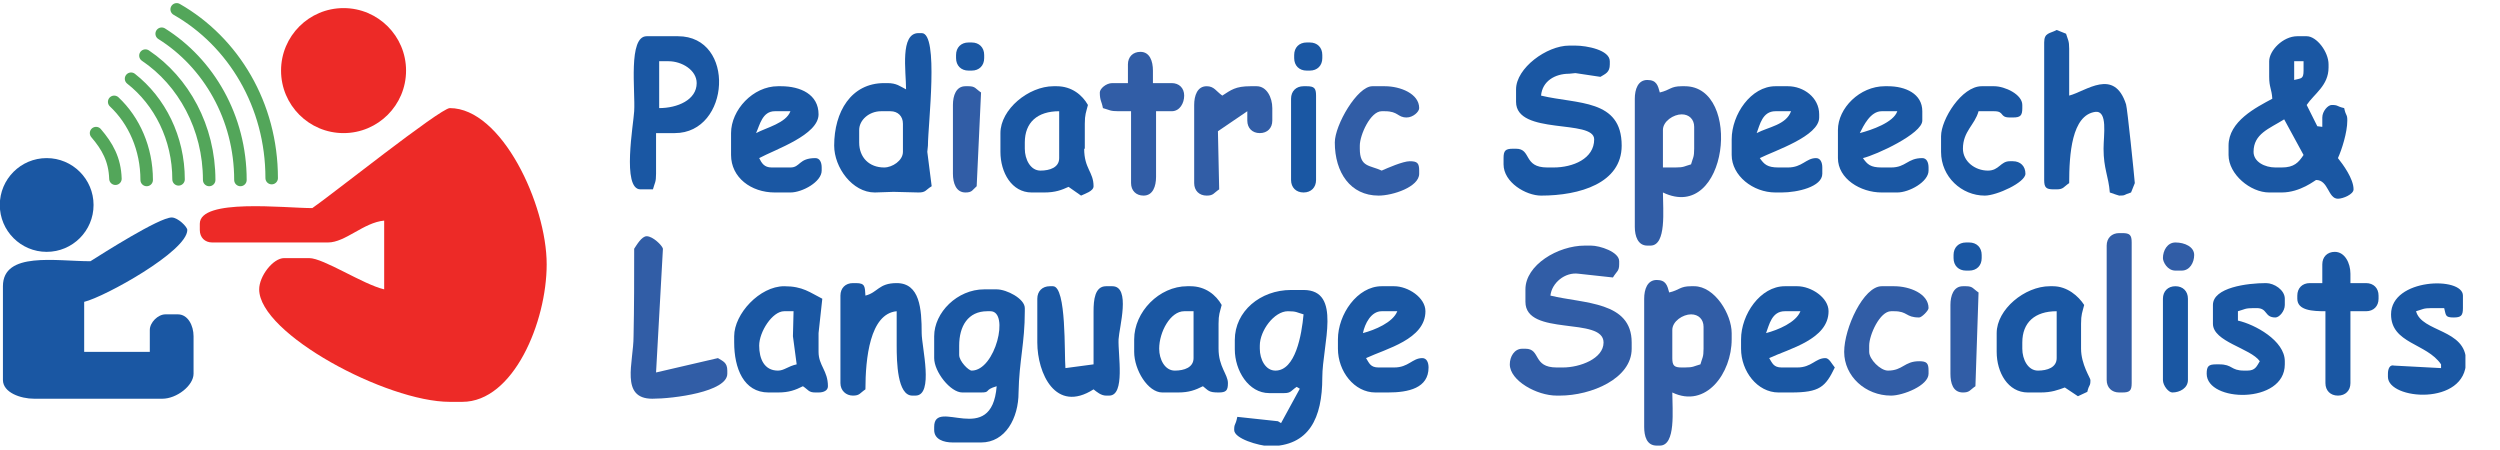
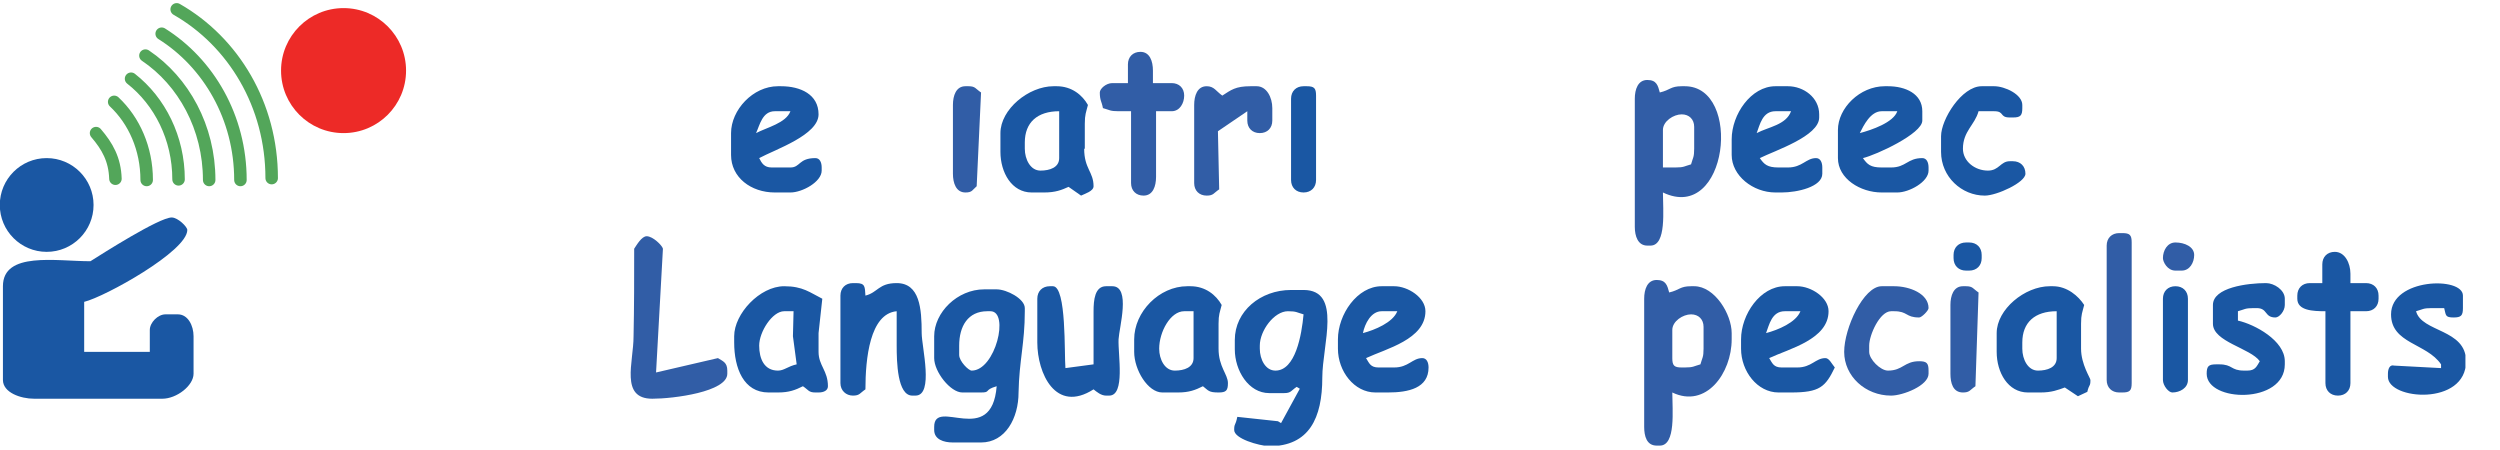
<svg xmlns="http://www.w3.org/2000/svg" xmlns:xlink="http://www.w3.org/1999/xlink" viewBox="0 0 400 72">
  <symbol id="a" viewBox="-197.3 -35.4 394.5 70.8">
    <path d="M-169 34.4c9.1-5.2 15.2-15.3 15.2-27m-17.6 23.1c7.5-4.7 12.6-13.4 12.6-23.4M-174 27c6.1-4.1 10.2-11.5 10.2-19.9m-12.5 16.2c4.6-3.6 7.6-9.5 7.6-16.1M-179 19.6c3.2-3 5.2-7.5 5.2-12.5m-8.1 7.5c1.8-2.1 3-4.2 3.1-7.3" fill="none" stroke="#53a65a" stroke-linecap="round" stroke-miterlimit="10" stroke-width="2" />
    <path clip-rule="evenodd" d="M-95.8-3.9c.4.6 1.2 2 2 2 1 0 2.5-1.5 2.6-2l-1.1-19.8 9.9 2.3c.8-.5 1.5-.7 1.5-2v-.5c0-2.9-8.6-4-12-4-5.2 0-3 5.8-3 10 .1 4.7.1 9.4.1 14M97.8-20.4c0 3.8 3.1 10.5 6 10.5h2c2.5 0 5.5-1.2 5.5-3.5 0-.4-1.1-1.5-1.5-1.5-2.2 0-1.8 1-4 1h-.5c-1.8 0-3.5-3.8-3.5-5.5v-1c0-1.2 1.8-3 3-3 2.4 0 2.6 1.5 5 1.5 1.2 0 1.5-.3 1.5-1.5v-.5c0-1.9-4.1-3.5-6-3.5-4.1 0-7.5 3.1-7.5 7" fill="#315da6" fill-rule="evenodd" />
    <path clip-rule="evenodd" d="M81.3-19.9v1.5c0 4 3.1 8.5 7 8.5h2c2.2 0 5-1.8 5-4 0-4.5-6.3-6-9.5-7.5.5-.8.7-1.5 2-1.5h2.5c2.3 0 2.9 1.5 4.5 1.5.6 0 1-.9 1.5-1.5-1.5-3.1-2.4-4-7-4h-2c-3.4 0-6 3.4-6 7m4 2.5c1.9.5 4.8 1.7 5.5 3.5h-2.5c-2.1 0-2.5-2.2-3-3.5zm-282.1-7.5v15c0 5.6 8.5 4 14 4 1.9 1.2 11 7 13 7 1 0 2.5-1.5 2.5-2 0-3.4-13.2-10.7-16.5-11.5v-8h10.5v3.5c0 1.2 1.3 2.5 2.5 2.5h2c1.6 0 2.5-1.8 2.5-3.5v-6c0-1.9-2.7-4-5-4h-20.5c-2.2 0-5 1-5 3" fill="#1a57a3" fill-rule="evenodd" />
    <path clip-rule="evenodd" d="M114.8-23.9v11c0 1.5.5 3 2 3h.5c1.1 0 1.1-.4 2-1l-.5-15c-.9-.6-.9-1-2-1-1.6 0-2 1.5-2 3" fill="#315da6" fill-rule="evenodd" />
    <path clip-rule="evenodd" d="M-47.8-32.9v.5c0 4.8 9.2-3.4 10 6.5-2.1-.6-.9-1-2.5-1h-3c-1.9 0-4.5 3.3-4.5 5.5v3.5c0 3.8 3.7 7.5 8 7.5h2c1.6 0 4.5-1.5 4.5-3v-.5c0-5.1-.9-7.9-1-13 0-4.1-2.1-8-6-8h-4.5c-1.5 0-3 .5-3 2m4 12c0-1 1.5-2.5 2-2.5 3.8 0 6.1 9.5 3 9.5h-.5c-3.1 0-4.5-2.4-4.5-5.5zm44-12c0 1.1.2.6.5 2.1l6.5-.7.5-.3 3 5.5-.5.3c-.9-.6-.9-1-2-1H5.8C2.5-27 .3-23.4.3-20v1.5c0 4.6 4.1 8 9 8h2c6.2 0 3-8.8 3-14 0-6.5-2.1-11-8.5-11-1.7.1-5.6 1.2-5.6 2.6m4.1 13c0-1.7.9-3.5 2.5-3.5 3.2 0 4.2 5.7 4.5 9-1.1.3-1.1.5-2.5.5-2.2 0-4.5-3.1-4.5-5.5z" fill="#1a57a3" fill-rule="evenodd" />
    <path clip-rule="evenodd" d="M65.8-32.4v20.5c0 1.5.5 3 2 3s1.7-.9 2-2c1.7.4 1.7 1 3.5 1h.5c3.3 0 6-4.5 6-7.5v-1c0-5.4-4.1-11.1-9.5-8.5 0-2.8.6-8.5-2-8.5h-.5c-1.6 0-2 1.5-2 3m6.5 9.5c1.4 0 1.4.2 2.5.5.3 1.1.5 1.1.5 2.5v3.5c0 1.2-.8 2-2 2-1.3 0-3-1.1-3-2.5v-4.5c0-1.2.3-1.5 1.5-1.5z" fill="#315da6" fill-rule="evenodd" />
    <path clip-rule="evenodd" d="M-79.8-18.9v1c0 3.6 4.1 8 8 8 3 0 4.1-1 6.1-2l-.6-5.5v-3c0-2.2 1.5-3 1.5-5.5 0-.7-.7-1-1.5-1h-.5c-1.1 0-1.1.4-2 1-1.2-.6-2.2-1-4-1h-1.5c-4 0-5.5 3.9-5.5 8m4-.5c0-2.1.8-4 3-4 1 0 1.6.7 3 1l-.6 4.5.1 4h-1.5c-1.9 0-4-3.3-4-5.5zm13-6v14c0 1.2.8 2 2 2h.5c1.5 0 1.4-.6 1.5-2 2 .5 2.1 2 5 2 3.7 0 4-4.1 4-8 0-2.2 2-10-1-10h-.5c-2.4 0-2.5 5.4-2.5 8v5.5c-4.3-.4-5-7.6-5-12.5-.9-.6-.9-1-2-1s-2 .8-2 2m40.5-1c-6.1-3.9-9 2.6-9 7.5v7c0 1.2.8 2 2 2h.5c2.2 0 1.8-10.9 2-13.1l4.5.6v8.5c0 1.8.2 4 2 4h1c3 0 1.1-6.6 1-8.5-.1-2.5 1.1-9-1.5-9h-.5c-.8 0-1.5.6-2 1m6.5 6v2c0 4.4 4 8.5 8.5 8.5h.5c2.4 0 4.1-1.4 5-3-.3-1.2-.5-1.5-.5-3v-4c0-2.9 1.5-4.1 1.5-5.5 0-1.2-.3-1.5-1.5-1.5-1.6 0-1.6.3-2.5 1-1.2-.6-2.2-1-4-1h-2.5c-2.3 0-4.5 3.6-4.5 6.5m4 .5c0-1.7.9-3.5 2.5-3.5 1.5 0 3 .5 3 2v7.5h-1.5c-2.2 0-4-3.3-4-6zm28.6 0v1.5c0 4 3.1 8.5 7 8.5h2c2.2 0 5-1.8 5-4 0-4.5-6.3-6-9.5-7.5.5-.8.7-1.5 2-1.5h2.5c2.3 0 2.9 1.5 4.5 1.5.7 0 1-.7 1-1.5 0-3.3-3.2-4-6.5-4h-2c-3.4 0-6 3.4-6 7m7 6c-1.7 0-2.7-2-3-3.5 1.9.5 4.8 1.7 5.5 3.5zm109.3-12.2c-1.1-.4-2.1-.8-3.9-.8h-2c-3.2 0-5 3.2-5 6.5v3c0 3.8 4.5 7.5 8.5 7.5h.5c2.3 0 4.1-1.6 5-3-.3-1.2-.5-1.5-.5-3v-4c0-2.5 1.5-4.7 1.5-5 0-1.1-.2-.6-.5-1.9l-1.5-.7zm-6.8 6.2c0-1.7.9-3.5 2.5-3.5 1.5 0 3 .5 3 2v7.5c-3.5 0-5.5-1.8-5.5-5zm22.5-5v13c0 1.2.8 2 2 2s2-.8 2-2v-13c0-1.3-1.3-2-2.5-2-.6 0-1.5 1.1-1.5 2m7 1c0 1.2.3 1.5 1.5 1.5h.5c2.2 0 1.8-1 4-1h.5c1.3 0 1.5.7 2 1.5-1.5 2.1-7.5 3.1-7.5 6v3c0 2.8 5.5 3.5 8.5 3.5 1.3 0 3-1.1 3-2.5v-1c0-1-.9-2-1.5-2-1.8 0-1.2 1.5-3 1.5h-.5c-1.4 0-1.4-.2-2.5-.5v-1.5c2.7-.6 7.5-3.2 7.5-6.5v-.5c0-6.4-12.5-6.1-12.5-1.5m29-.5v.5c0 .8.3 1.5 1 1.3l7.5-.4v.6c-2.3 3.4-8 3.3-8 8 0 5.8 11.5 6.1 11.5 3v-2c0-1.2-.3-1.5-1.5-1.5-1.4 0-1.2.4-1.5 1.5h-2c-1.4 0-1.4-.2-2.5-.5.9-3.4 8-2.8 8-8 0-7.2-12.5-6.2-12.5-2.5m-10-1v11.5c-2 0-4.5.1-4.5 2v.5c0 1.2.8 2 2 2h2v3c0 1.2.8 2 2 2 1.6 0 2.5-1.8 2.5-3.5v-1.5h2.5c1.2 0 2-.8 2-2v-.5c0-1.2-.8-2-2-2h-2.5v-11.5c0-1.2-.8-2-2-2s-2 .8-2 2" fill="#1a57a3" fill-rule="evenodd" />
-     <path clip-rule="evenodd" d="M44.3-22.4c0 1.2.7 2.5 2 2.5h.5c2.5 0 1.1-3 5-3h1c2.7 0 6.5 1.4 6.5 4 0 4.2-12.5.9-12.5 6.5v2c0 3.9 5.2 7 9.5 7h1c1.4 0 4.5-1 4.5-2.5v-.5c0-1.1-.4-1.1-1-2.1l-5.5.6c-2.2.3-4.3-1.5-4.5-3.5 5.4-1.3 13-.9 13-7.5v-1c0-4.8-6.5-7.5-11.5-7.5h-.5c-3.2 0-7.5 2.4-7.5 5" fill="#315da6" fill-rule="evenodd" />
    <path clip-rule="evenodd" d="M115.3-5.4v.5c0 1.2.8 2 2 2h.5c1.2 0 2-.8 2-2v-.5c0-1.2-.8-2-2-2h-.5c-1.2 0-2 .8-2 2" fill="#1a57a3" fill-rule="evenodd" />
    <path clip-rule="evenodd" d="M148.8-5.4c0 1.2.7 2.5 2 2.5 1.5 0 3-.7 3-2 0-1.2-.7-2.5-2-2.5h-1c-1.3 0-2 1.4-2 2m-9-19.5v21.5c0 1.2.8 2 2 2h.5c1.2 0 1.5-.3 1.5-1.5v-22.5c0-1.2-.3-1.5-1.5-1.5h-.5c-1.2 0-2 .8-2 2" fill="#315da6" fill-rule="evenodd" />
    <path clip-rule="evenodd" d="M-75.8 10.6c.4-.8.8-1.5 2-1.5h3c1.6 0 1.3 1.5 4 1.5.7 0 1-.7 1-1.5v-.5c0-1.8-3.1-3.5-5-3.5h-2.5c-3.8 0-7 2.4-7 6v3.5c0 3.7 3.5 7.5 7.5 7.5h.5c3.1 0 6-1.3 6-4.5 0-3.3-6.9-5.6-9.5-7m-.5 4c1.7.9 4.8 1.6 5.5 3.5h-2.5c-2 0-2.4-2.2-3-3.5zm160.6-4c.7-1 1.2-1.5 3-1.5h1.5c2.3 0 2.9 1.5 4.5 1.5.7 0 1-.7 1-1.5v-1c0-2.1-4-3-6.5-3h-1c-3.6 0-7 2.7-7 6v2.5c0 4 3.1 8.5 7 8.5h2c2.5 0 5-1.8 5-4.5v-.5c0-3-7.1-5.3-9.5-6.5m-.5 4c1.9 1 4.7 1.3 5.5 3.5h-2.5c-2.1 0-2.5-2.2-3-3.5zm17-4c.7-1 1.2-1.5 3-1.5h1.5c2.4 0 2.6 1.5 5 1.5.7 0 1-.7 1-1.5v-.5c0-1.8-3.1-3.5-5-3.5h-2.5c-3.4 0-7 2.2-7 5.5v4.5c0 3.5 3.5 7 7.5 7h.5c2.8 0 5.5-1.2 5.5-4v-1.5c0-2.1-7.4-5.5-9.5-6m-.5 4c1.9.5 5.4 1.7 6 3.5h-2.5c-1.8 0-2.9-2.3-3.5-3.5zm16.5-2.5c0-2 1.9-3.5 4-3.5 1.8 0 2 1.5 3.5 1.5h.5c1.2 0 2-.8 2-2 0-1.4-4.6-3.5-6.5-3.5-3.7 0-7 3-7 7v2.5c0 2.7 3.3 8 6.5 8h2c1.7 0 4.5-1.3 4.5-3v-.5c0-1.2-.3-1.5-1.5-1.5h-.5c-1.7 0-.8 1-2.5 1h-2.5c-.6-2.2-2.5-3.2-2.5-6" fill="#1a57a3" fill-rule="evenodd" />
-     <path clip-rule="evenodd" d="M-147.8-5.4c2.3 0 8.6-4.2 12-5v11c-3.3-.3-6.2-3.5-9-3.5h-18.5c-1.2 0-2 .8-2 2v1c0 4.1 13.6 2.5 18 2.5 2.8 1.9 20.5 16 22 16 8.3 0 15.5-15.4 15.5-25 0-9.2-5.3-22-13.5-22h-2c-10.1 0-30.5 10.9-30.5 18 0 2.1 2.2 5 4 5z" fill="#ed2a27" fill-rule="evenodd" />
    <path clip-rule="evenodd" d="M72.3 22.1c9.3 0 6.9-22-3.5-17 0-2.8.6-8.5-2-8.5h-.5c-1.5 0-2 1.5-2 3v20.5c0 1.5.5 3 2 3s1.7-.9 2-2c1.7.4 1.7 1 3.5 1zm-1.5-13c1.4 0 1.4.2 2.5.5.3 1.1.5 1.1.5 2.5v3.5c0 1.2-.8 2-2 2-1.3 0-3-1.1-3-2.5v-6zm-115.6 10c0 1.5.5 3 2 3h.5c1.1 0 1.1-.4 2-1l-.7-15c-.7-.6-.7-1-1.8-1-1.5 0-2 1.5-2 3z" fill="#315da6" fill-rule="evenodd" />
    <path clip-rule="evenodd" d="M-23.8 12.1c0-3.2 1.5-3.7 1.5-6 0-.8-1.4-1.2-2-1.5l-2 1.4c-1.1-.5-2.1-.9-3.9-.9h-2c-3.2 0-5 3.2-5 6.5v3c0 3.8 4.5 7.5 8.5 7.5h.5c2.4 0 4.1-1.4 5-3-.3-1.2-.5-1.5-.5-3v-4zm-9.5 0c0-1.7.9-3.5 2.5-3.5 1.5 0 3 .5 3 2v7.5c-3.5 0-5.5-1.8-5.5-5z" fill="#1a57a3" fill-rule="evenodd" />
    <path clip-rule="evenodd" d="M3.8 22.1c1.6 0 2.5-1.8 2.5-3.5v-2c0-1.2-.8-2-2-2s-2 .8-2 2v1.5l-4.7-3.2.2-9.3c-.9-.6-.9-1-2-1-1.2 0-2 .8-2 2v12.5c0 1.5.5 3 2 3 1.2 0 1.5-.8 2.5-1.5 1.4.9 2.1 1.5 4.5 1.5z" fill="#315da6" fill-rule="evenodd" />
    <path clip-rule="evenodd" d="M9.3 20.1c0 1.2.8 2 2 2h.5c1.2 0 1.5-.3 1.5-1.5V7.1c0-1.2-.8-2-2-2s-2 .8-2 2z" fill="#1a57a3" fill-rule="evenodd" />
-     <path clip-rule="evenodd" d="M20.3 12.1c0-3 1.6-2.6 3.5-3.5.9.4 3.4 1.5 4.5 1.5 1.2 0 1.5-.3 1.5-1.5v-.5c0-2.1-4.2-3.5-6.5-3.5-4.5 0-7 3.7-7 8.5 0 2.8 3.6 9 6 9h2c2.5 0 5.5-1.2 5.5-3.5 0-.6-1-1.5-2-1.5-1.5 0-1.3 1-3.5 1h-.5c-1.8 0-3.5-3.8-3.5-5.5z" fill="#315da6" fill-rule="evenodd" />
-     <path clip-rule="evenodd" d="M133.8 20.6c2.7.7 7.2 4.5 9.1-1.4.2-.6 1.3-11.3 1.4-12.6l-.6-1.5c-1.3-.4-.8-.5-1.9-.5-.1 0-.9.3-1.5.5-.2 2.6-1 3.8-1 7 0 2.2.7 6.1-1.3 5.9-3.8-.5-4.2-6.8-4.2-11.4-.9-.6-.9-1-2-1h-.5c-1.2 0-1.5.3-1.5 1.5v22c0 1.6.9 1.4 2 2l1.5-.6c.3-1 .5-1.1.5-2.4z" fill="#1a57a3" fill-rule="evenodd" />
    <path clip-rule="evenodd" d="M-21.3 21.1c0 .6 1 1.5 2 1.5h2.5v3c0 1.2.8 2 2 2 1.5 0 2-1.5 2-3v-2h3c1.2 0 2-.8 2-2s-.7-2.5-2-2.5h-2.5V7.6c0-1.5-.5-3-2-3-1.2 0-2 .8-2 2v11.5h-2c-1.4 0-1.4.2-2.5.5-.2 1.1-.5 1.2-.5 2.5" fill="#315da6" fill-rule="evenodd" />
-     <path clip-rule="evenodd" d="M45.3 12.1c2.5 0 1.1-3 5-3h1c3.1 0 6.5 1.4 6.5 4.5 0 3.3-12.5.6-12.5 6v2c0 3.4 4.9 7 8.5 7h1c1.8 0 5.5-.7 5.5-2.5v-.5c0-1.3-.7-1.5-1.5-2l-4 .6-1-.1c-2.3 0-4.3-1.2-4.5-3.5 5.8-1.4 12.9-.5 12.9-8 0-6-6.7-8-12.9-8-2.4 0-6 2.1-6 5v1c0 1.2.3 1.5 1.5 1.5zm-85.1 14.5c0-1.2-.8-2-2-2h-.5c-1.2 0-2 .8-2 2v.5c0 1.2.8 2 2 2h.5c1.2 0 2-.8 2-2zm54.1 0c0-1.2-.8-2-2-2h-.5c-1.2 0-2 .8-2 2v.5c0 1.2.8 2 2 2h.5c1.2 0 2-.8 2-2zm-109.1-21c-3 0-1.1 10.5-1 12.5.2 3.2-1 12 2 12h5c9.3 0 8.4-15.5-.5-15.5h-3V8.1c0-1.4-.2-1.4-.5-2.5zm3 13c2.9 0 6 1.3 6 4 0 2.1-2.4 3.5-4.5 3.5h-1.5zm268.6-8c.8-1 2.5-3.3 2.5-5 0-.8-1.7-1.5-2.5-1.5-1.6 0-1.5 3-3.5 3-.1 0-2.5-2-5.5-2h-2c-3 0-6.5 2.9-6.5 6v1.5c0 3.9 4.4 6.1 7 7.5-.1 1.6-.5 1.8-.5 3.5v2.5c0 1.7 2.2 4 4.5 4h1.5c1.6 0 3.5-2.5 3.5-4.5v-.5c0-2.9-2.3-4.2-3.5-6l1.7-3.4.8-.1v1.5c0 1 .9 2 1.5 2 1.1 0 .7-.2 2-.5.3-1.4.5-.9.5-2 0-1.9-.9-4.7-1.5-6m-13.5 1c0-1.6 1.8-2.5 3.5-2.5h1c2 0 2.7.8 3.5 2l-3.1 5.7c-2.4-1.5-4.9-2.3-4.9-5.2zm6.5 11.5c1.1.3 1.5.1 1.5 1.5v1.5h-1.5zm-218-17c-1-.6-.9-1-2.1-1l-4 .1-3-.1c-3.6 0-6.5 4-6.5 7.5 0 5.4 2.7 10 8 10h.5c1.5 0 2-.5 3-1 0 2.9-1 9 2 9h.5c2.8 0 1-14.7 1-18l-.1-1zm-11.6 7c0-2.4 1.6-4 4-4 1.3 0 3 1.1 3 2.5v4.5c0 1.2-.8 2-2 2h-1.5c-1.9 0-3.5-1.4-3.5-3z" fill="#1a57a3" fill-rule="evenodd" />
    <circle clip-rule="evenodd" cx="-142.3" cy="24.6" fill="#ed2a27" fill-rule="evenodd" r="10" />
    <circle clip-rule="evenodd" cx="-189.8" cy="3.1" fill="#1a57a3" fill-rule="evenodd" r="7.5" />
  </symbol>
  <use height="70.8" transform="matrix(1 0 0 -1 197.269 35.896)" width="394.5" x="-197.3" xlink:href="#a" y="-35.4" />
</svg>